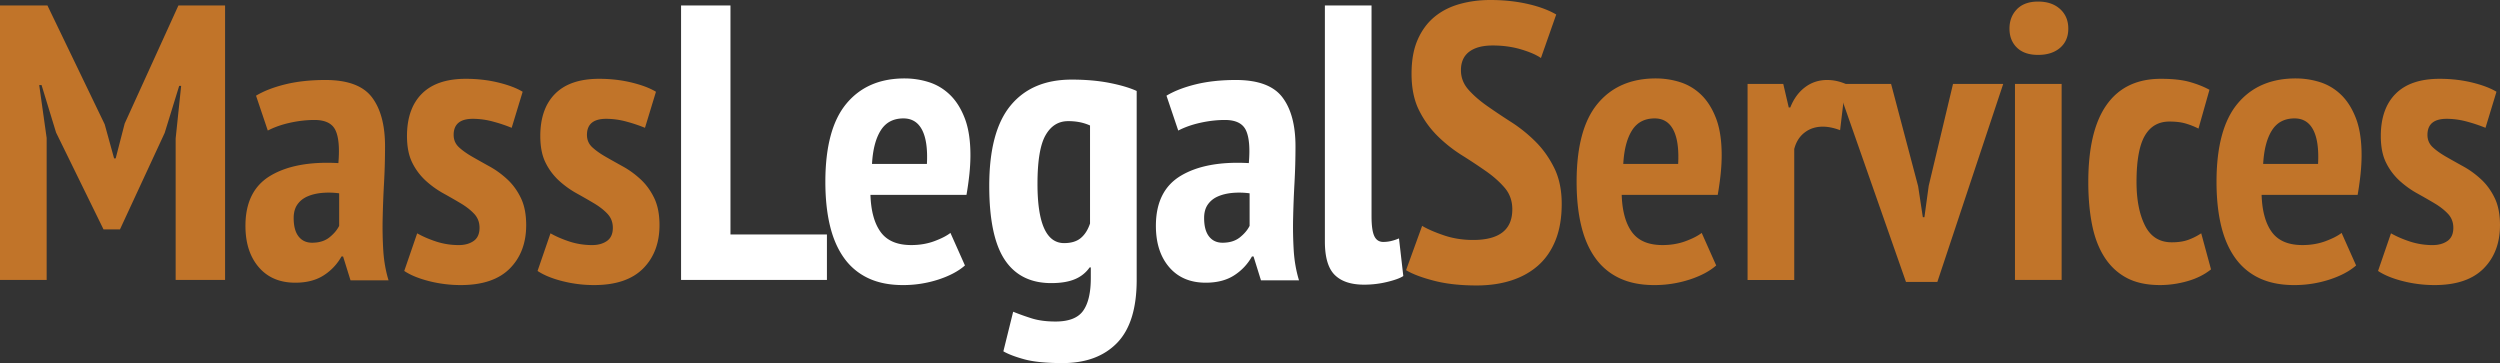
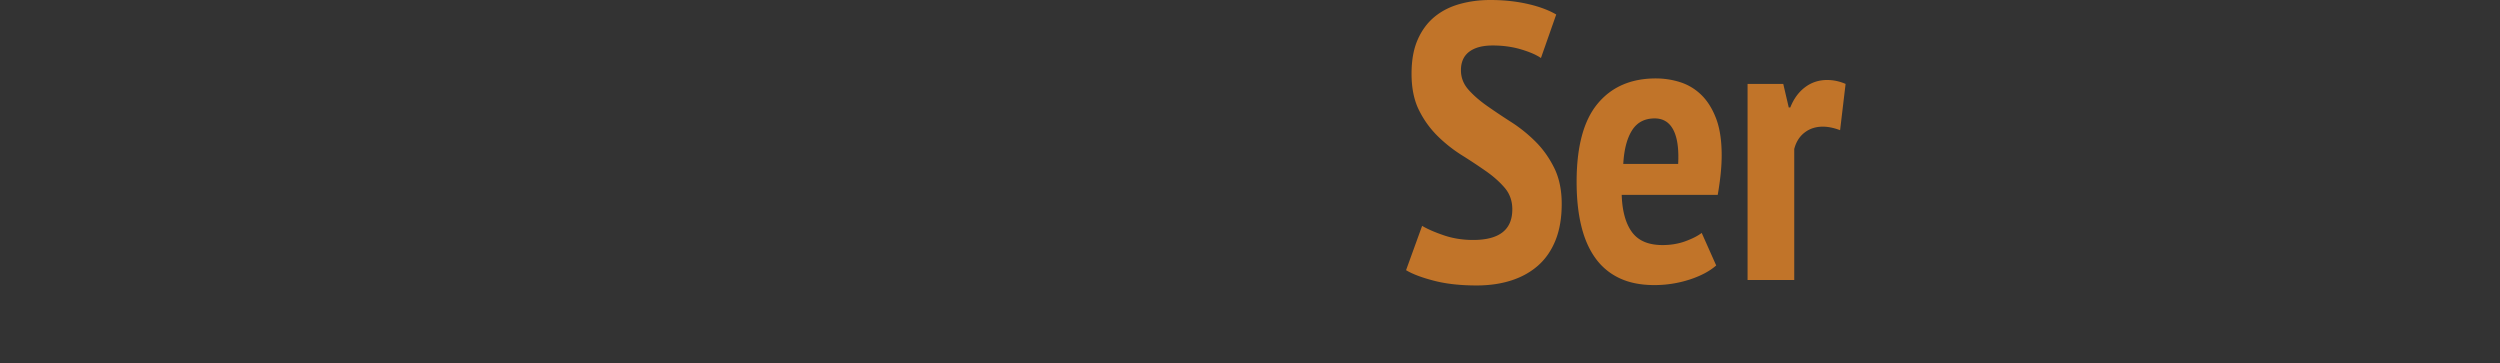
<svg xmlns="http://www.w3.org/2000/svg" width="306.044" height="44.448">
  <rect width="100%" height="100%" fill="#333333" stroke="none" />
-   <path fill="#C17429" d="M21.504 16.944l.672-6.432h-.24l-1.776 5.76-5.472 11.808h-2.016L6.864 16.225l-1.776-5.809H4.8l.912 6.48v17.375H0V.673h5.808l7.008 14.544 1.152 4.176h.192l1.104-4.272L21.84.673h5.712v33.599h-6.048V16.944zM31.343 11.713c.96-.576 2.16-1.04 3.6-1.393 1.44-.352 3.072-.528 4.896-.528 2.72 0 4.616.705 5.688 2.112 1.072 1.408 1.608 3.408 1.608 6 0 1.505-.041 2.984-.12 4.44a128.664 128.664 0 00-.168 4.271 47.708 47.708 0 00.072 4.033c.08 1.295.295 2.52.648 3.672h-4.656l-.912-2.928h-.192a6.46 6.46 0 01-2.16 2.303c-.929.607-2.096.912-3.504.912-1.889 0-3.376-.631-4.464-1.895-1.088-1.266-1.632-2.953-1.632-5.064 0-2.881 1.024-4.928 3.072-6.145 2.047-1.215 4.815-1.728 8.304-1.536.16-1.855.04-3.2-.36-4.032-.4-.832-1.256-1.248-2.568-1.248-.96 0-1.953.112-2.976.336-1.024.225-1.937.545-2.736.96l-1.44-4.27zm6.864 18c.864 0 1.567-.217 2.112-.648.544-.432.944-.904 1.2-1.416v-3.984a9.533 9.533 0 00-2.112-.049c-.672.064-1.264.209-1.776.434-.512.223-.92.551-1.224.982-.304.434-.456.984-.456 1.656 0 .992.199 1.744.6 2.256.4.514.952.769 1.656.769zM58.703 27.889c0-.672-.216-1.24-.648-1.705-.432-.463-.984-.895-1.656-1.295a79.46 79.46 0 00-2.136-1.225 11.465 11.465 0 01-2.136-1.535 7.436 7.436 0 01-1.656-2.208c-.432-.864-.648-1.952-.648-3.265 0-2.239.607-3.968 1.824-5.184 1.216-1.216 3.008-1.824 5.376-1.824 1.408 0 2.736.152 3.984.456 1.248.305 2.239.681 2.976 1.128l-1.344 4.416a18.583 18.583 0 00-2.208-.744 9.477 9.477 0 00-2.544-.359c-1.568 0-2.352.656-2.352 1.968 0 .608.216 1.112.648 1.512.432.4.984.792 1.656 1.176.672.384 1.384.785 2.136 1.2.751.416 1.464.937 2.136 1.561.672.623 1.224 1.383 1.656 2.279s.648 2 .648 3.313c0 2.207-.672 3.982-2.016 5.328-1.344 1.344-3.344 2.016-6 2.016-1.313 0-2.601-.16-3.864-.48-1.265-.32-2.28-.736-3.048-1.248l1.584-4.607c.672.383 1.447.719 2.328 1.008.879.287 1.8.432 2.76.432.736 0 1.344-.168 1.824-.504s.72-.874.72-1.61zM75.022 27.889c0-.672-.216-1.24-.648-1.705-.432-.463-.984-.895-1.656-1.295a79.46 79.46 0 00-2.136-1.225 11.465 11.465 0 01-2.136-1.535 7.436 7.436 0 01-1.656-2.208c-.432-.864-.648-1.952-.648-3.265 0-2.239.607-3.968 1.824-5.184 1.216-1.216 3.008-1.824 5.376-1.824 1.408 0 2.736.152 3.984.456 1.248.305 2.239.681 2.976 1.128l-1.344 4.416a18.583 18.583 0 00-2.208-.744 9.477 9.477 0 00-2.544-.359c-1.568 0-2.352.656-2.352 1.968 0 .608.216 1.112.648 1.512.432.4.984.792 1.656 1.176.672.384 1.384.785 2.136 1.2.751.416 1.464.937 2.136 1.561.672.623 1.224 1.383 1.656 2.279s.648 2 .648 3.313c0 2.207-.672 3.982-2.016 5.328-1.344 1.344-3.344 2.016-6 2.016-1.313 0-2.601-.16-3.864-.48-1.265-.32-2.28-.736-3.048-1.248l1.584-4.607c.672.383 1.447.719 2.328 1.008.879.287 1.8.432 2.76.432.736 0 1.344-.168 1.824-.504s.72-.874.72-1.61z" />
-   <path fill="#FFF" d="M101.23 34.272H83.374V.673h6.048v28.031h11.808v5.568zM118.126 32.497c-.8.705-1.889 1.279-3.264 1.729a13.895 13.895 0 01-4.32.672c-1.665 0-3.096-.289-4.296-.865a7.545 7.545 0 01-2.952-2.496c-.768-1.086-1.336-2.406-1.704-3.959-.368-1.553-.552-3.32-.552-5.305 0-4.32.855-7.511 2.568-9.576 1.711-2.063 4.087-3.096 7.128-3.096 1.024 0 2.016.152 2.976.456.96.305 1.816.815 2.568 1.536.751.72 1.36 1.68 1.824 2.88.463 1.2.696 2.712.696 4.536 0 .704-.041 1.456-.122 2.256a37.56 37.56 0 01-.362 2.591h-11.756c.064 1.984.484 3.504 1.26 4.561S109.838 30 111.551 30c1.034 0 1.979-.16 2.835-.48.856-.318 1.511-.654 1.964-1.008l1.776 3.985zm-7.529-18.001c-1.234 0-2.159.488-2.776 1.465-.616.976-.974 2.344-1.071 4.104h6.72c.096-1.824-.1-3.208-.585-4.152-.487-.944-1.249-1.417-2.288-1.417zM139.15 34.272c0 3.488-.8 6.057-2.4 7.705-1.601 1.646-3.824 2.471-6.672 2.471-1.984 0-3.536-.152-4.656-.455-1.121-.305-1.984-.633-2.592-.984l1.2-4.848a29.61 29.61 0 002.28.816c.816.256 1.783.383 2.904.383 1.632 0 2.76-.439 3.384-1.32.624-.879.936-2.215.936-4.008v-1.295h-.144a4.086 4.086 0 01-1.8 1.439c-.752.32-1.721.48-2.904.48-2.528 0-4.424-.951-5.688-2.855-1.265-1.904-1.896-4.92-1.896-9.049 0-4.448.871-7.728 2.616-9.84 1.744-2.111 4.231-3.168 7.464-3.168 1.728 0 3.28.137 4.656.408 1.375.272 2.479.601 3.312.984v23.136zm-8.879-4.512c.864 0 1.543-.207 2.04-.623.496-.416.871-1.008 1.128-1.777v-12a6.053 6.053 0 00-1.176-.384 7.025 7.025 0 00-1.512-.145c-1.185 0-2.104.576-2.76 1.729-.656 1.152-.984 3.137-.984 5.952-.001 4.832 1.087 7.248 3.264 7.248zM142.798 11.713c.96-.576 2.16-1.04 3.6-1.393 1.44-.352 3.072-.528 4.896-.528 2.72 0 4.615.705 5.688 2.112 1.072 1.408 1.608 3.408 1.608 6 0 1.505-.04 2.984-.12 4.44-.08 1.457-.137 2.881-.168 4.271a48.13 48.13 0 00.072 4.033c.08 1.295.295 2.52.648 3.672h-4.656l-.912-2.928h-.192a6.46 6.46 0 01-2.16 2.303c-.929.607-2.096.912-3.504.912-1.889 0-3.376-.631-4.464-1.895-1.088-1.266-1.632-2.953-1.632-5.064 0-2.881 1.024-4.928 3.072-6.145 2.047-1.215 4.815-1.728 8.304-1.536.16-1.855.04-3.2-.36-4.032-.4-.832-1.256-1.248-2.568-1.248-.96 0-1.953.112-2.976.336-1.024.225-1.937.545-2.736.96l-1.44-4.27zm6.864 18c.864 0 1.567-.217 2.112-.648.544-.432.944-.904 1.2-1.416v-3.984a9.533 9.533 0 00-2.112-.049c-.672.064-1.264.209-1.776.434-.512.223-.92.551-1.224.982-.304.434-.456.984-.456 1.656 0 .992.199 1.744.6 2.256.4.514.952.769 1.656.769zM167.901 26.497c0 1.121.112 1.92.336 2.4.225.479.592.719 1.104.719.288 0 .583-.031.888-.096a5.775 5.775 0 001.032-.336l.528 4.607c-.385.258-1.041.496-1.969.721s-1.871.336-2.832.336c-1.6 0-2.8-.4-3.6-1.199-.801-.801-1.199-2.16-1.199-4.08V.673h5.711v25.824z" />
  <path fill="#C17429" d="M185.134 25.633c0-1.025-.305-1.896-.912-2.617-.608-.719-1.368-1.398-2.28-2.04a68.867 68.867 0 00-2.976-1.968 17.498 17.498 0 01-2.977-2.353 11.748 11.748 0 01-2.279-3.168c-.609-1.216-.912-2.703-.912-4.464 0-1.632.247-3.016.744-4.152.495-1.135 1.176-2.063 2.039-2.783.864-.721 1.889-1.248 3.072-1.584S181.102 0 182.445 0c1.632 0 3.151.161 4.56.48 1.408.32 2.576.752 3.504 1.296l-1.871 5.328c-.545-.384-1.353-.735-2.424-1.056-1.072-.32-2.232-.48-3.48-.48s-2.208.257-2.88.769c-.673.512-1.009 1.264-1.009 2.256 0 .896.305 1.688.912 2.376s1.369 1.352 2.281 1.992c.911.64 1.902 1.304 2.975 1.991 1.072.688 2.064 1.488 2.977 2.4s1.672 1.984 2.28 3.216c.607 1.233.911 2.696.911 4.393 0 1.695-.248 3.168-.743 4.414-.497 1.248-1.2 2.281-2.112 3.098-.912.814-2.008 1.432-3.287 1.848-1.281.416-2.705.623-4.273.623-1.984 0-3.719-.191-5.207-.576-1.488-.383-2.633-.814-3.432-1.295l1.967-5.424c.641.383 1.52.768 2.641 1.152 1.119.383 2.32.574 3.6.574 3.197 0 4.799-1.246 4.799-3.742zM210.093 32.497c-.8.705-1.889 1.279-3.264 1.729a13.895 13.895 0 01-4.32.672c-1.664 0-3.096-.289-4.295-.865a7.541 7.541 0 01-2.953-2.496c-.768-1.086-1.336-2.406-1.703-3.959-.369-1.553-.553-3.32-.553-5.305 0-4.32.855-7.511 2.568-9.576 1.711-2.063 4.088-3.096 7.128-3.096 1.024 0 2.017.152 2.976.456a6.515 6.515 0 012.568 1.536c.752.72 1.359 1.68 1.824 2.88.463 1.2.695 2.712.695 4.536 0 .704-.04 1.456-.121 2.256-.081.8-.201 1.664-.362 2.591h-11.756c.064 1.984.484 3.504 1.26 4.561S201.805 30 203.519 30c1.033 0 1.979-.16 2.835-.48.856-.318 1.511-.654 1.964-1.008l1.775 3.985zm-7.53-18.001c-1.233 0-2.158.488-2.775 1.465-.616.976-.974 2.344-1.07 4.104h6.719c.097-1.824-.1-3.208-.585-4.152-.487-.944-1.249-1.417-2.289-1.417zM225.261 15.937c-.768-.288-1.472-.432-2.111-.432-.864 0-1.608.239-2.232.72-.624.479-1.049 1.151-1.271 2.016v16.032h-5.713v-24h4.369l.672 2.88h.191c.416-1.056 1.016-1.879 1.801-2.472.783-.592 1.688-.889 2.711-.889.769 0 1.52.161 2.256.48l-.673 5.665z" />
-   <path fill="#C17429" d="M234.813 22.801l.576 3.791h.191l.527-3.84 2.977-12.48h6.145l-8.064 24.24h-3.84l-8.496-24.24h6.672l3.312 12.529zM245.996 3.505c0-.96.304-1.752.912-2.376.607-.624 1.472-.937 2.592-.937s2.017.305 2.688.912c.672.608 1.008 1.408 1.008 2.4s-.336 1.775-1.008 2.352-1.568.864-2.688.864-1.984-.296-2.592-.889c-.608-.591-.912-1.366-.912-2.326zm.672 6.767h5.712v24h-5.712v-24zM270.668 32.977c-.8.641-1.761 1.119-2.88 1.439-1.121.32-2.24.48-3.36.48-1.632 0-3-.297-4.104-.889-1.104-.592-2.008-1.439-2.711-2.543-.705-1.105-1.209-2.432-1.513-3.984s-.456-3.289-.456-5.209c0-4.191.752-7.343 2.256-9.456s3.713-3.168 6.625-3.168c1.439 0 2.615.128 3.527.384.912.257 1.72.576 2.424.96l-1.344 4.752a8.967 8.967 0 00-1.656-.647c-.527-.145-1.16-.216-1.896-.216-1.345 0-2.353.584-3.024 1.752s-1.008 3.048-1.008 5.639c0 2.178.344 3.953 1.032 5.328.688 1.377 1.783 2.064 3.288 2.064.799 0 1.479-.104 2.039-.313a7.478 7.478 0 001.561-.791l1.2 4.418zM288.429 32.497c-.801.705-1.889 1.279-3.265 1.729a13.893 13.893 0 01-4.319.672c-1.665 0-3.097-.289-4.297-.865a7.542 7.542 0 01-2.951-2.496c-.769-1.086-1.337-2.406-1.705-3.959-.367-1.553-.551-3.32-.551-5.305 0-4.32.855-7.511 2.567-9.576 1.712-2.063 4.087-3.096 7.128-3.096 1.023 0 2.016.152 2.977.456a6.525 6.525 0 012.567 1.536c.751.72 1.36 1.68 1.824 2.88s.696 2.712.696 4.536c0 .704-.041 1.456-.122 2.256a37.56 37.56 0 01-.362 2.591H276.86c.064 1.984.484 3.504 1.26 4.561S280.14 30 281.853 30c1.035 0 1.979-.16 2.836-.48.856-.318 1.511-.654 1.964-1.008l1.776 3.985zm-7.53-18.001c-1.234 0-2.16.488-2.776 1.465-.616.976-.974 2.344-1.071 4.104h6.721c.096-1.824-.1-3.208-.586-4.152-.487-.944-1.249-1.417-2.288-1.417zM300.331 27.889c0-.672-.215-1.24-.647-1.705-.433-.463-.983-.895-1.655-1.295-.673-.4-1.385-.809-2.137-1.225s-1.464-.928-2.137-1.535a7.433 7.433 0 01-1.655-2.208c-.433-.864-.647-1.952-.647-3.265 0-2.239.607-3.968 1.823-5.184s3.008-1.824 5.376-1.824c1.408 0 2.736.152 3.984.456 1.248.305 2.239.681 2.977 1.128l-1.345 4.416a18.583 18.583 0 00-2.208-.744 9.477 9.477 0 00-2.544-.359c-1.568 0-2.353.656-2.353 1.968 0 .608.217 1.112.648 1.512.432.4.984.792 1.656 1.176s1.384.785 2.136 1.2c.751.416 1.464.937 2.136 1.561.672.623 1.225 1.383 1.656 2.279s.648 2 .648 3.313c0 2.207-.672 3.982-2.016 5.328-1.345 1.344-3.345 2.016-6 2.016-1.313 0-2.602-.16-3.865-.48s-2.279-.736-3.047-1.248l1.584-4.607c.672.383 1.447.719 2.328 1.008a8.836 8.836 0 002.76.432c.735 0 1.344-.168 1.824-.504.481-.338.72-.874.72-1.61z" />
</svg>